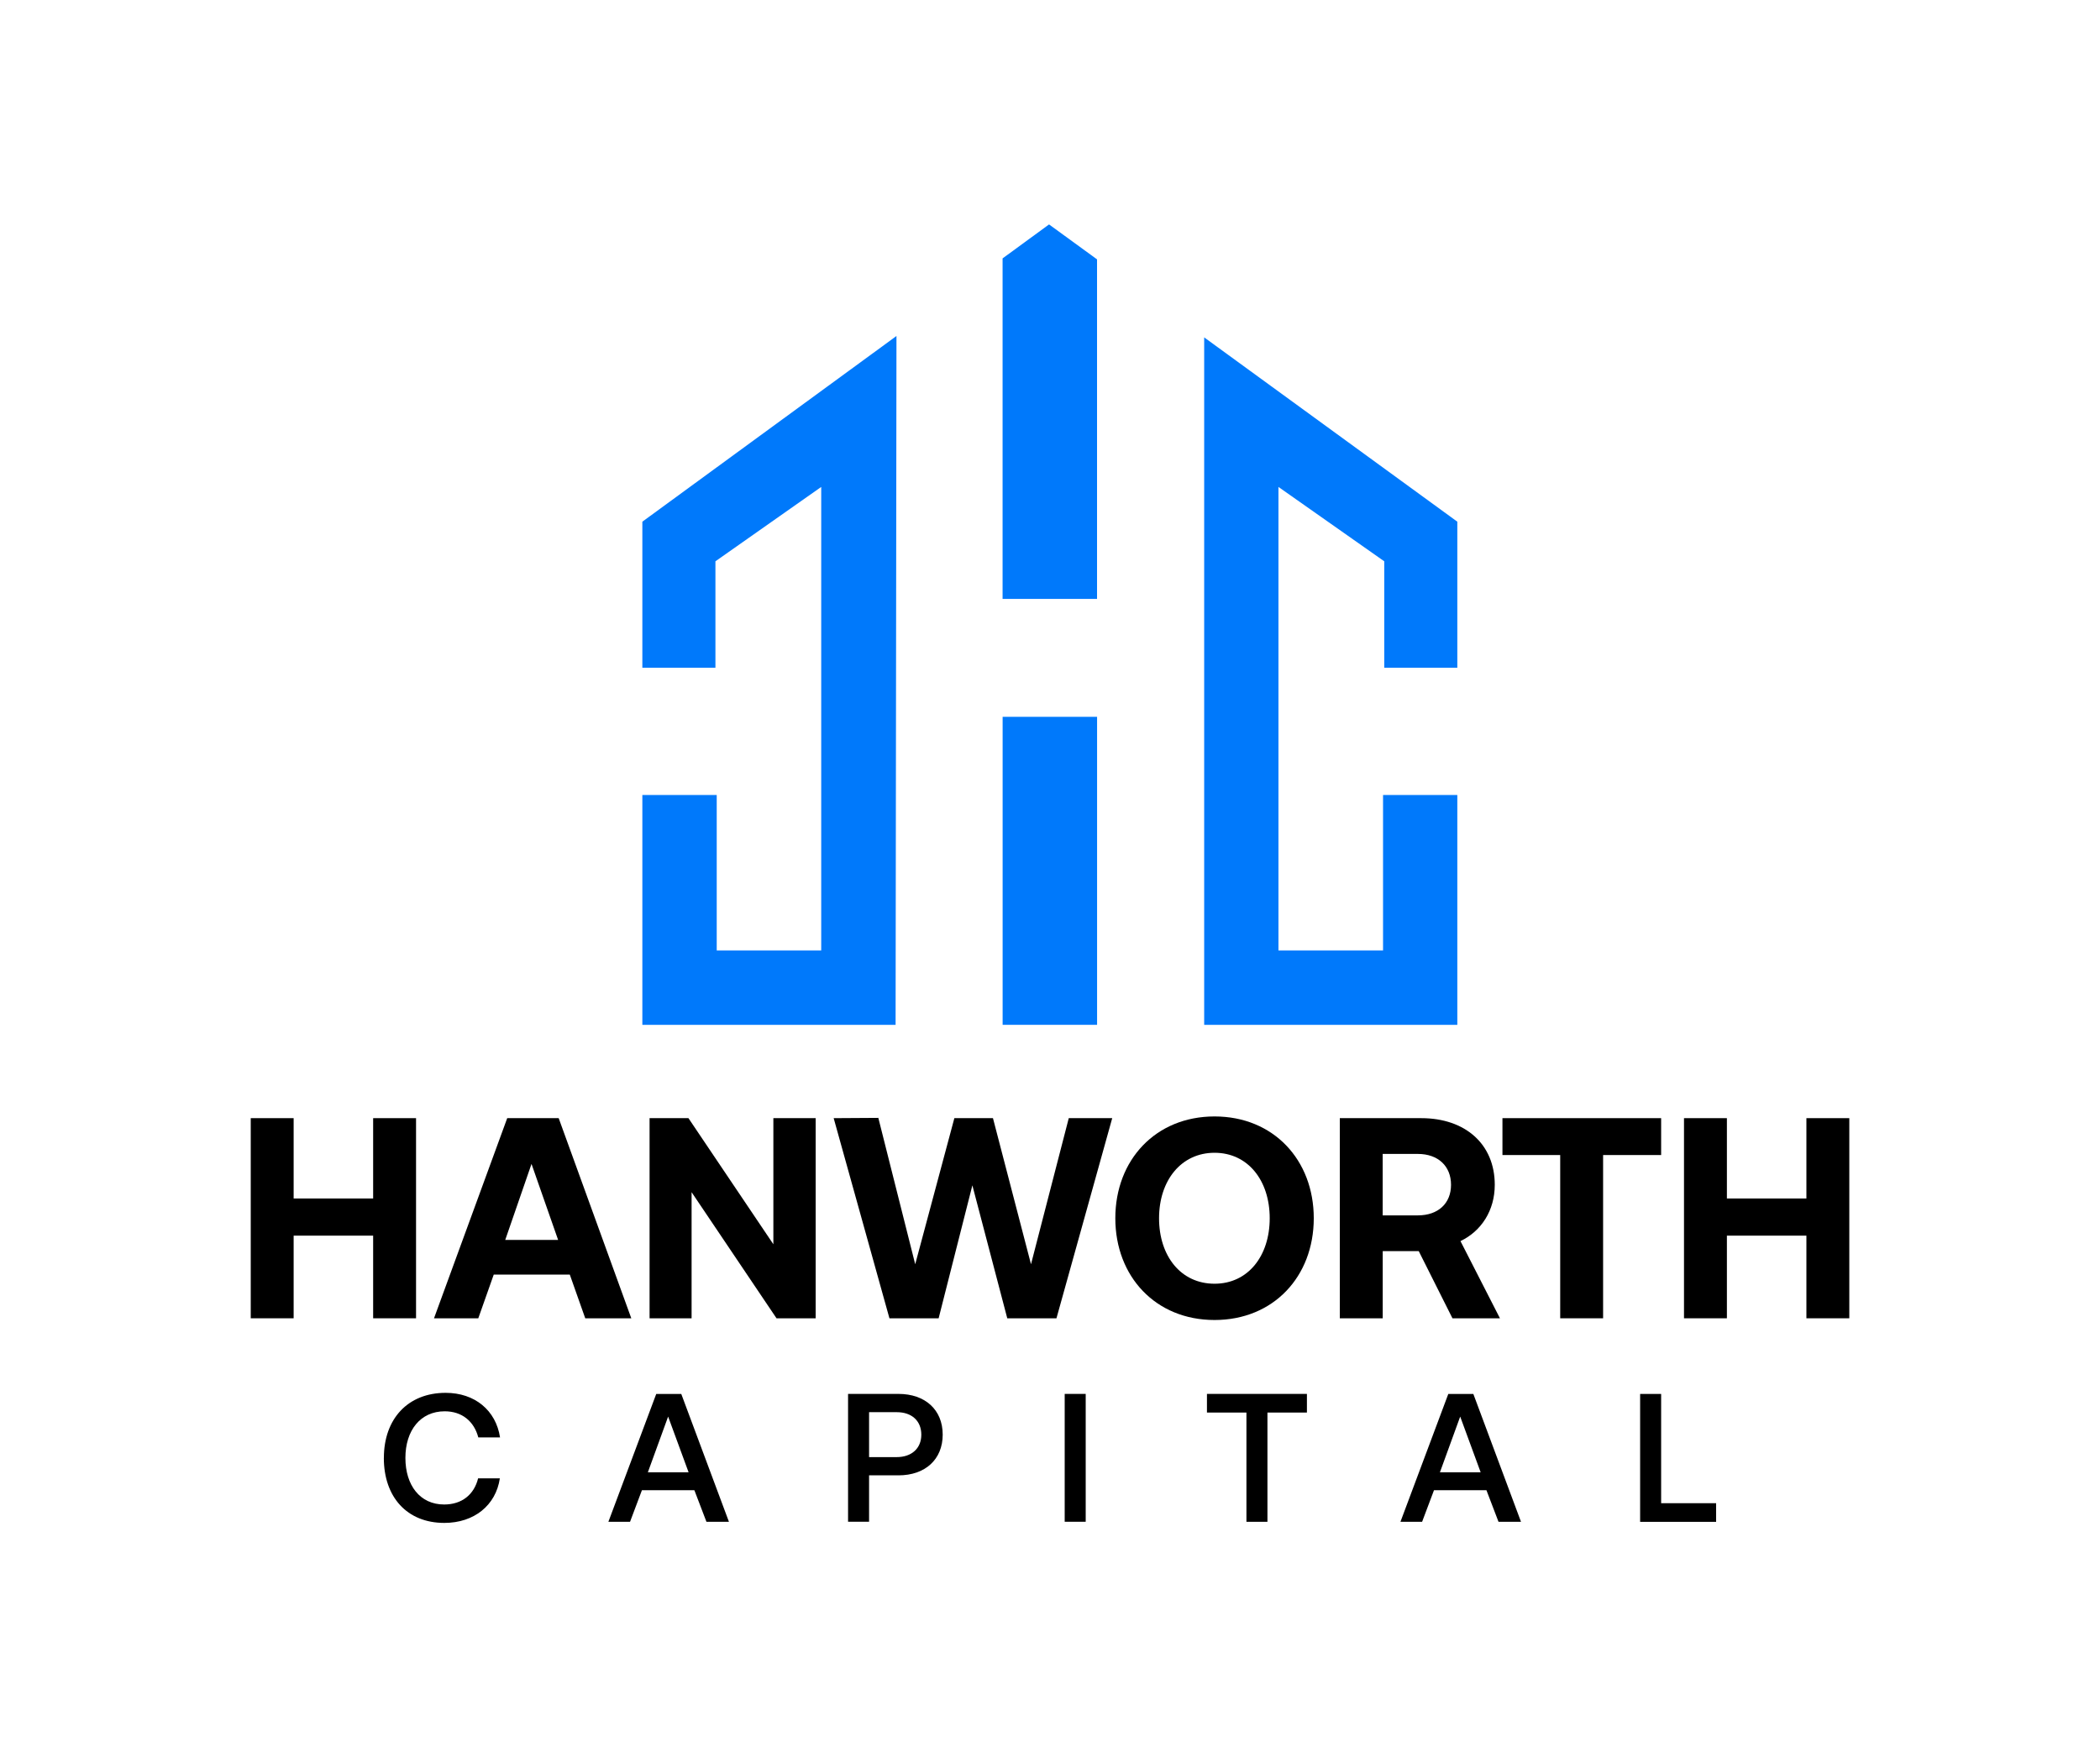
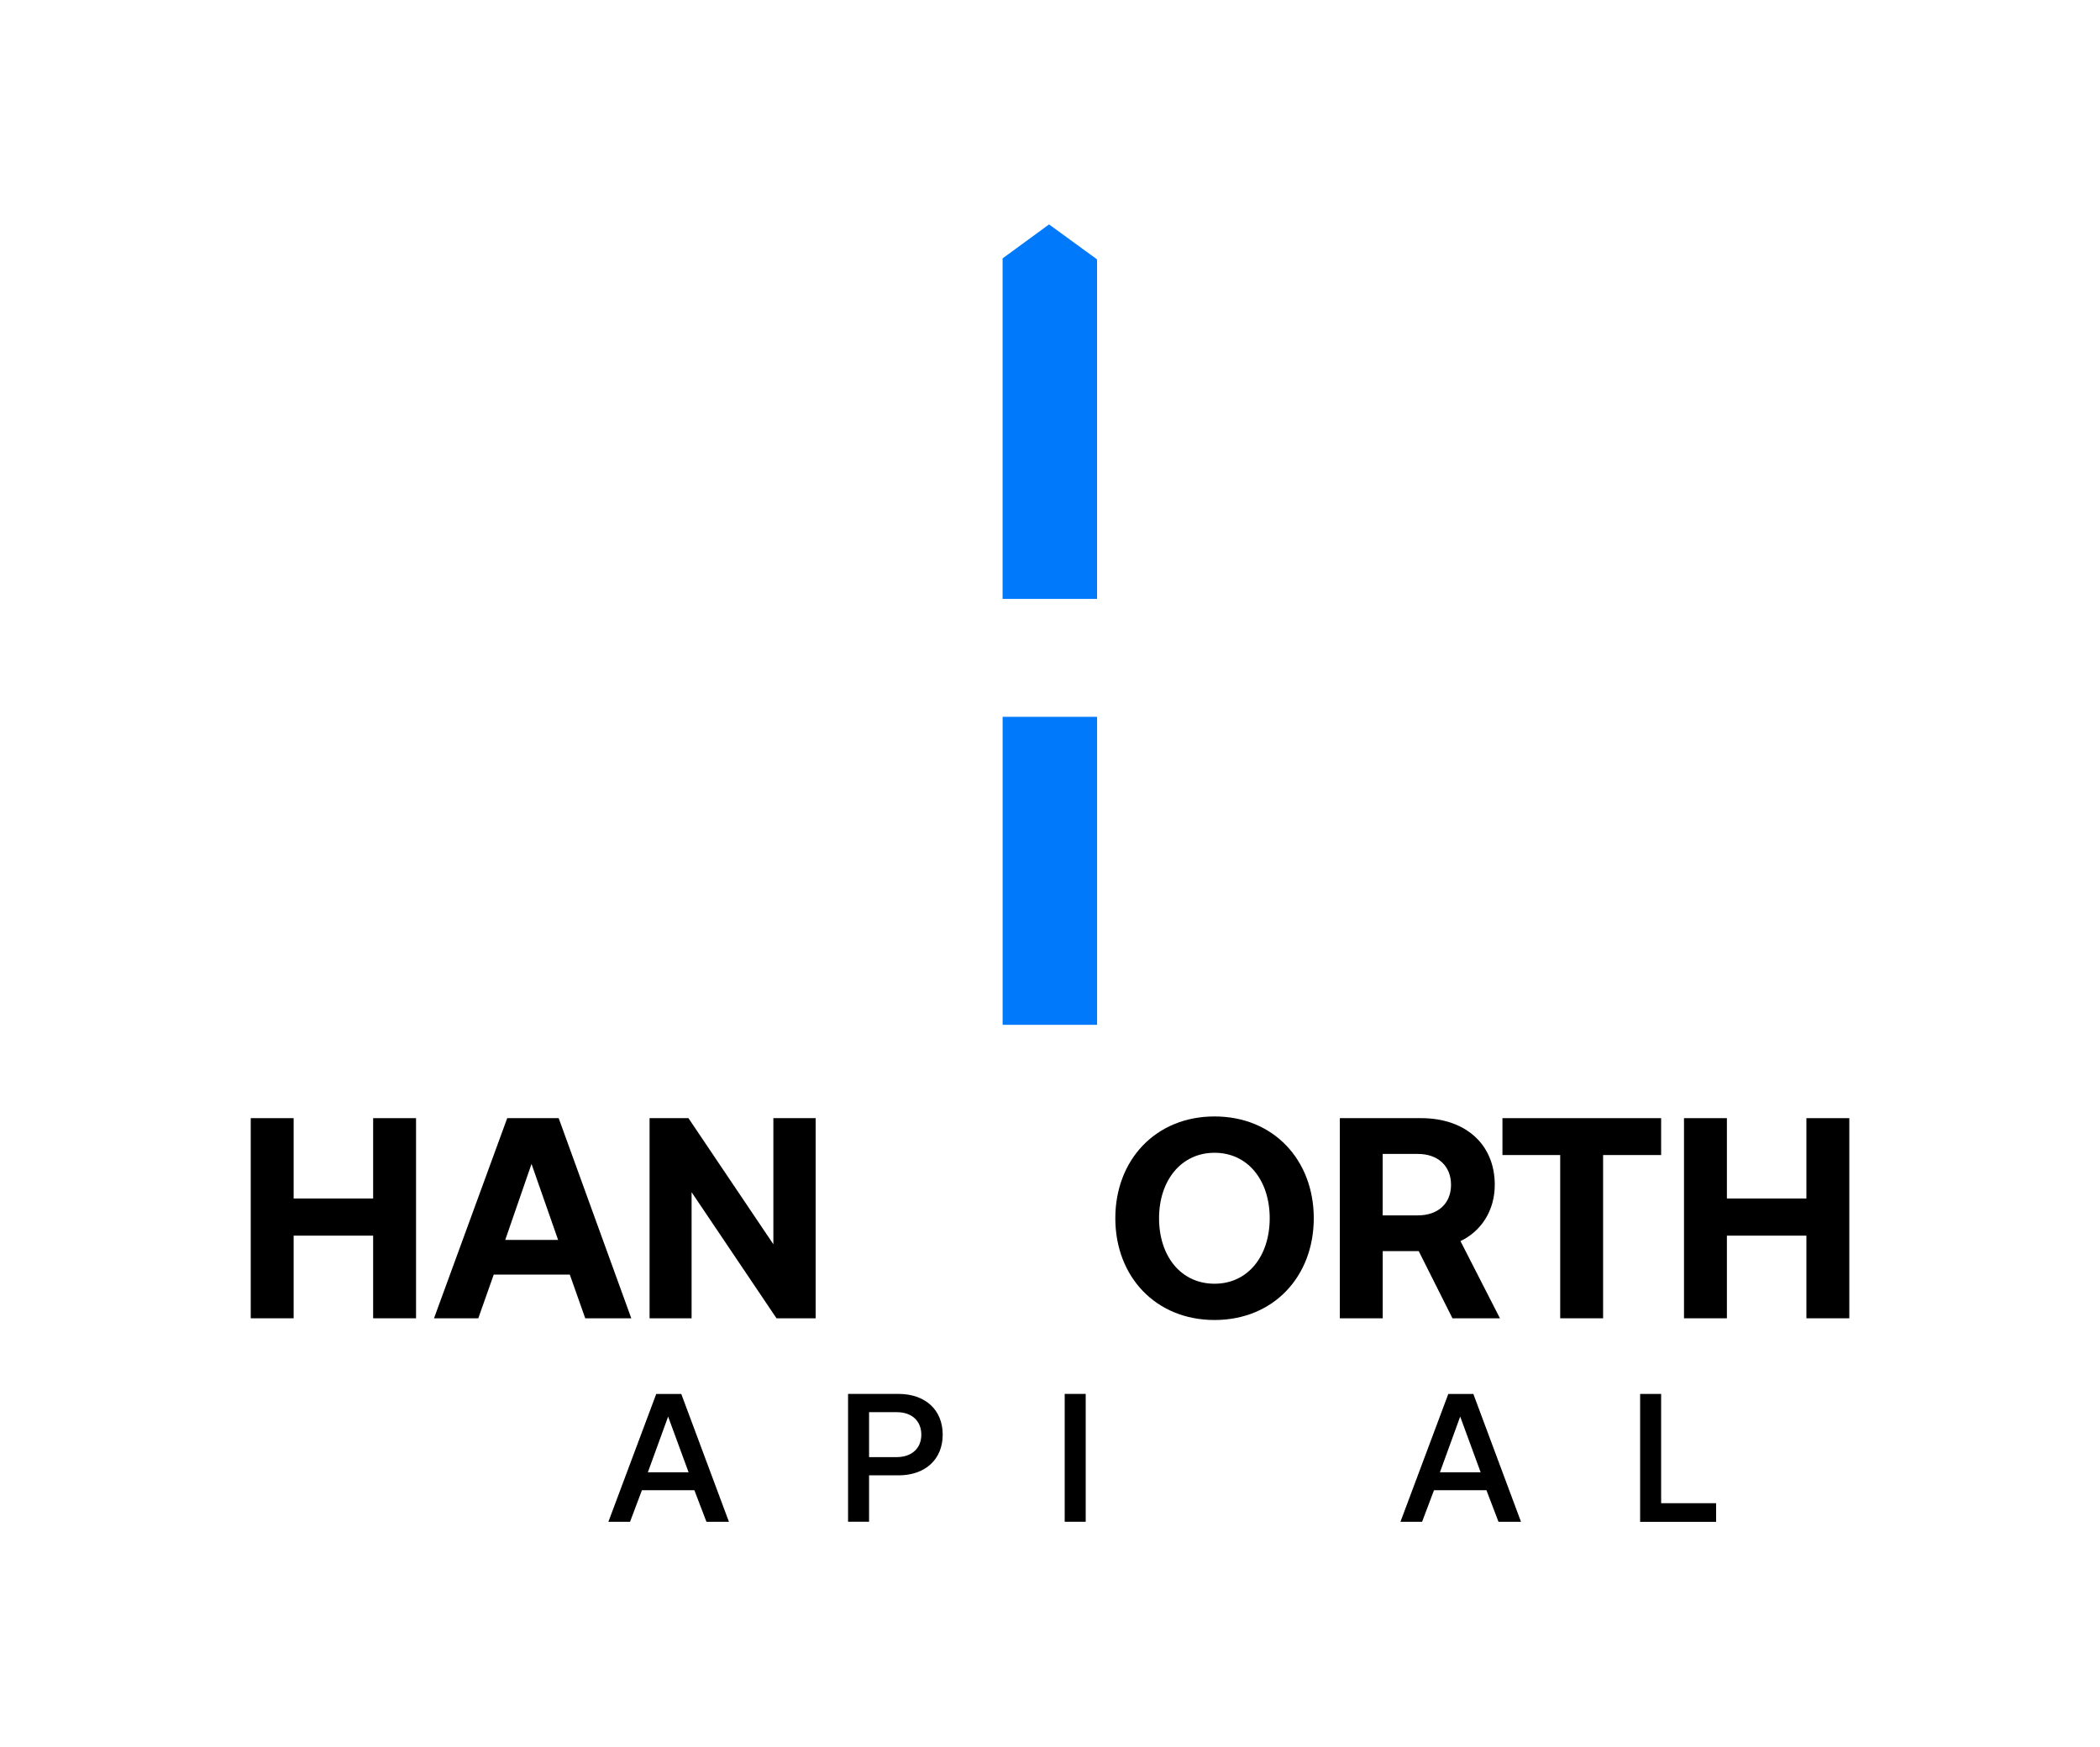
<svg xmlns="http://www.w3.org/2000/svg" id="Layer_2" data-name="Layer 2" viewBox="0 0 453.77 377.6">
  <defs>
    <style>
      .cls-1 {
        fill: #fff;
      }

      .cls-2 {
        fill: #0079fb;
      }
    </style>
  </defs>
  <g id="Layer_1-2" data-name="Layer 1">
    <g>
      <rect class="cls-1" width="453.77" height="377.6" />
      <g>
        <g>
-           <polygon class="cls-2" points="193.71 72.61 193.52 221.47 138.8 221.47 138.8 171.8 154.87 171.8 154.87 205.4 177.45 205.4 177.45 105.23 154.59 121.3 154.59 144.3 138.8 144.3 138.8 112.74 193.71 72.61" />
-           <polygon class="cls-2" points="299.11 144.3 299.11 121.3 276.25 105.23 276.25 205.4 298.85 205.4 298.85 171.8 314.9 171.8 314.9 221.47 260.2 221.47 260.2 72.91 314.9 112.74 314.9 144.3 299.11 144.3" />
          <polygon class="cls-2" points="237.05 56.05 237.05 129.43 216.64 129.43 216.64 55.84 226.68 48.5 237.05 56.05" />
          <rect class="cls-2" x="216.65" y="154.91" width="20.41" height="66.56" />
        </g>
        <g>
          <g>
            <path d="M54.18,241.64h9.27v17.36h17.18v-17.36h9.27v43.25h-9.27v-17.86h-17.18v17.86h-9.27v-43.25Z" />
            <path d="M93.78,284.89l15.82-43.25h11.12l15.69,43.25h-9.95l-3.34-9.45h-16.43l-3.34,9.45h-9.58ZM109.17,267.96h11.43l-5.75-16.43-5.68,16.43Z" />
            <path d="M140.36,284.89v-43.25h8.4l18.35,27.25v-27.25h9.14v43.25h-8.46l-18.35-27.25v27.25h-9.08Z" />
-             <path d="M180.15,241.64l9.64-.06,7.97,31.63,8.46-31.57h8.34l8.22,31.57,8.16-31.57h9.39l-12.05,43.25h-10.63l-7.54-28.73-7.29,28.73h-10.63l-12.05-43.25Z" />
            <path d="M262.44,285.26c-12.73,0-21.44-9.39-21.44-21.99s8.71-22,21.44-22,21.44,9.39,21.44,22-8.71,21.99-21.44,21.99ZM262.44,277.42c7.23,0,11.92-5.99,11.92-14.15s-4.7-14.15-11.92-14.15-11.99,5.99-11.99,14.15,4.7,14.15,11.99,14.15Z" />
            <path d="M289.5,241.64h17.61c9.51,0,15.88,5.62,15.88,14.4,0,5.56-2.9,10.01-7.41,12.17l8.53,16.68h-10.26l-7.29-14.52h-7.78v14.52h-9.27v-43.25ZM298.77,249.37v13.28h7.6c4.39,0,7.17-2.59,7.17-6.61s-2.78-6.67-7.17-6.67h-7.6Z" />
            <path d="M324.65,241.64h34.29v7.97h-12.54v35.28h-9.27v-35.28h-12.48v-7.97Z" />
            <path d="M363.88,241.64h9.27v17.36h17.18v-17.36h9.27v43.25h-9.27v-17.86h-17.18v17.86h-9.27v-43.25Z" />
          </g>
          <g>
-             <path d="M82.95,315.05c0-8.41,5.17-14.05,13.34-14.05,6.32,0,10.86,3.79,11.76,9.63h-4.7c-.91-3.47-3.51-5.64-7.26-5.64-5.25,0-8.49,4.14-8.49,10.07s3.16,10.07,8.37,10.07c3.83,0,6.47-2.13,7.34-5.65h4.7c-.87,5.84-5.57,9.63-12,9.63-8.05,0-13.07-5.57-13.07-14.05Z" />
            <path d="M131.46,328.87l10.34-27.63h5.41l10.3,27.63h-4.86l-2.61-6.83h-11.33l-2.57,6.83h-4.7ZM139.99,318.17h8.8l-4.42-12.04-4.38,12.04Z" />
            <path d="M183.25,301.23h10.9c5.76,0,9.55,3.43,9.55,8.8s-3.79,8.8-9.55,8.8h-6.36v10.03h-4.54v-27.63ZM187.79,305.18v9.71h5.96c3.24,0,5.33-1.89,5.33-4.85s-2.05-4.86-5.29-4.86h-6Z" />
            <path d="M230.06,301.23h4.54v27.63h-4.54v-27.63Z" />
-             <path d="M260.81,301.23h21.59v4.03h-8.53v23.61h-4.54v-23.61h-8.53v-4.03Z" />
            <path d="M302.61,328.87l10.34-27.63h5.41l10.3,27.63h-4.86l-2.61-6.83h-11.33l-2.57,6.83h-4.7ZM311.14,318.17h8.8l-4.42-12.04-4.38,12.04Z" />
            <path d="M354.4,328.87v-27.63h4.54v23.61h11.88v4.03h-16.42Z" />
          </g>
        </g>
      </g>
    </g>
  </g>
</svg>